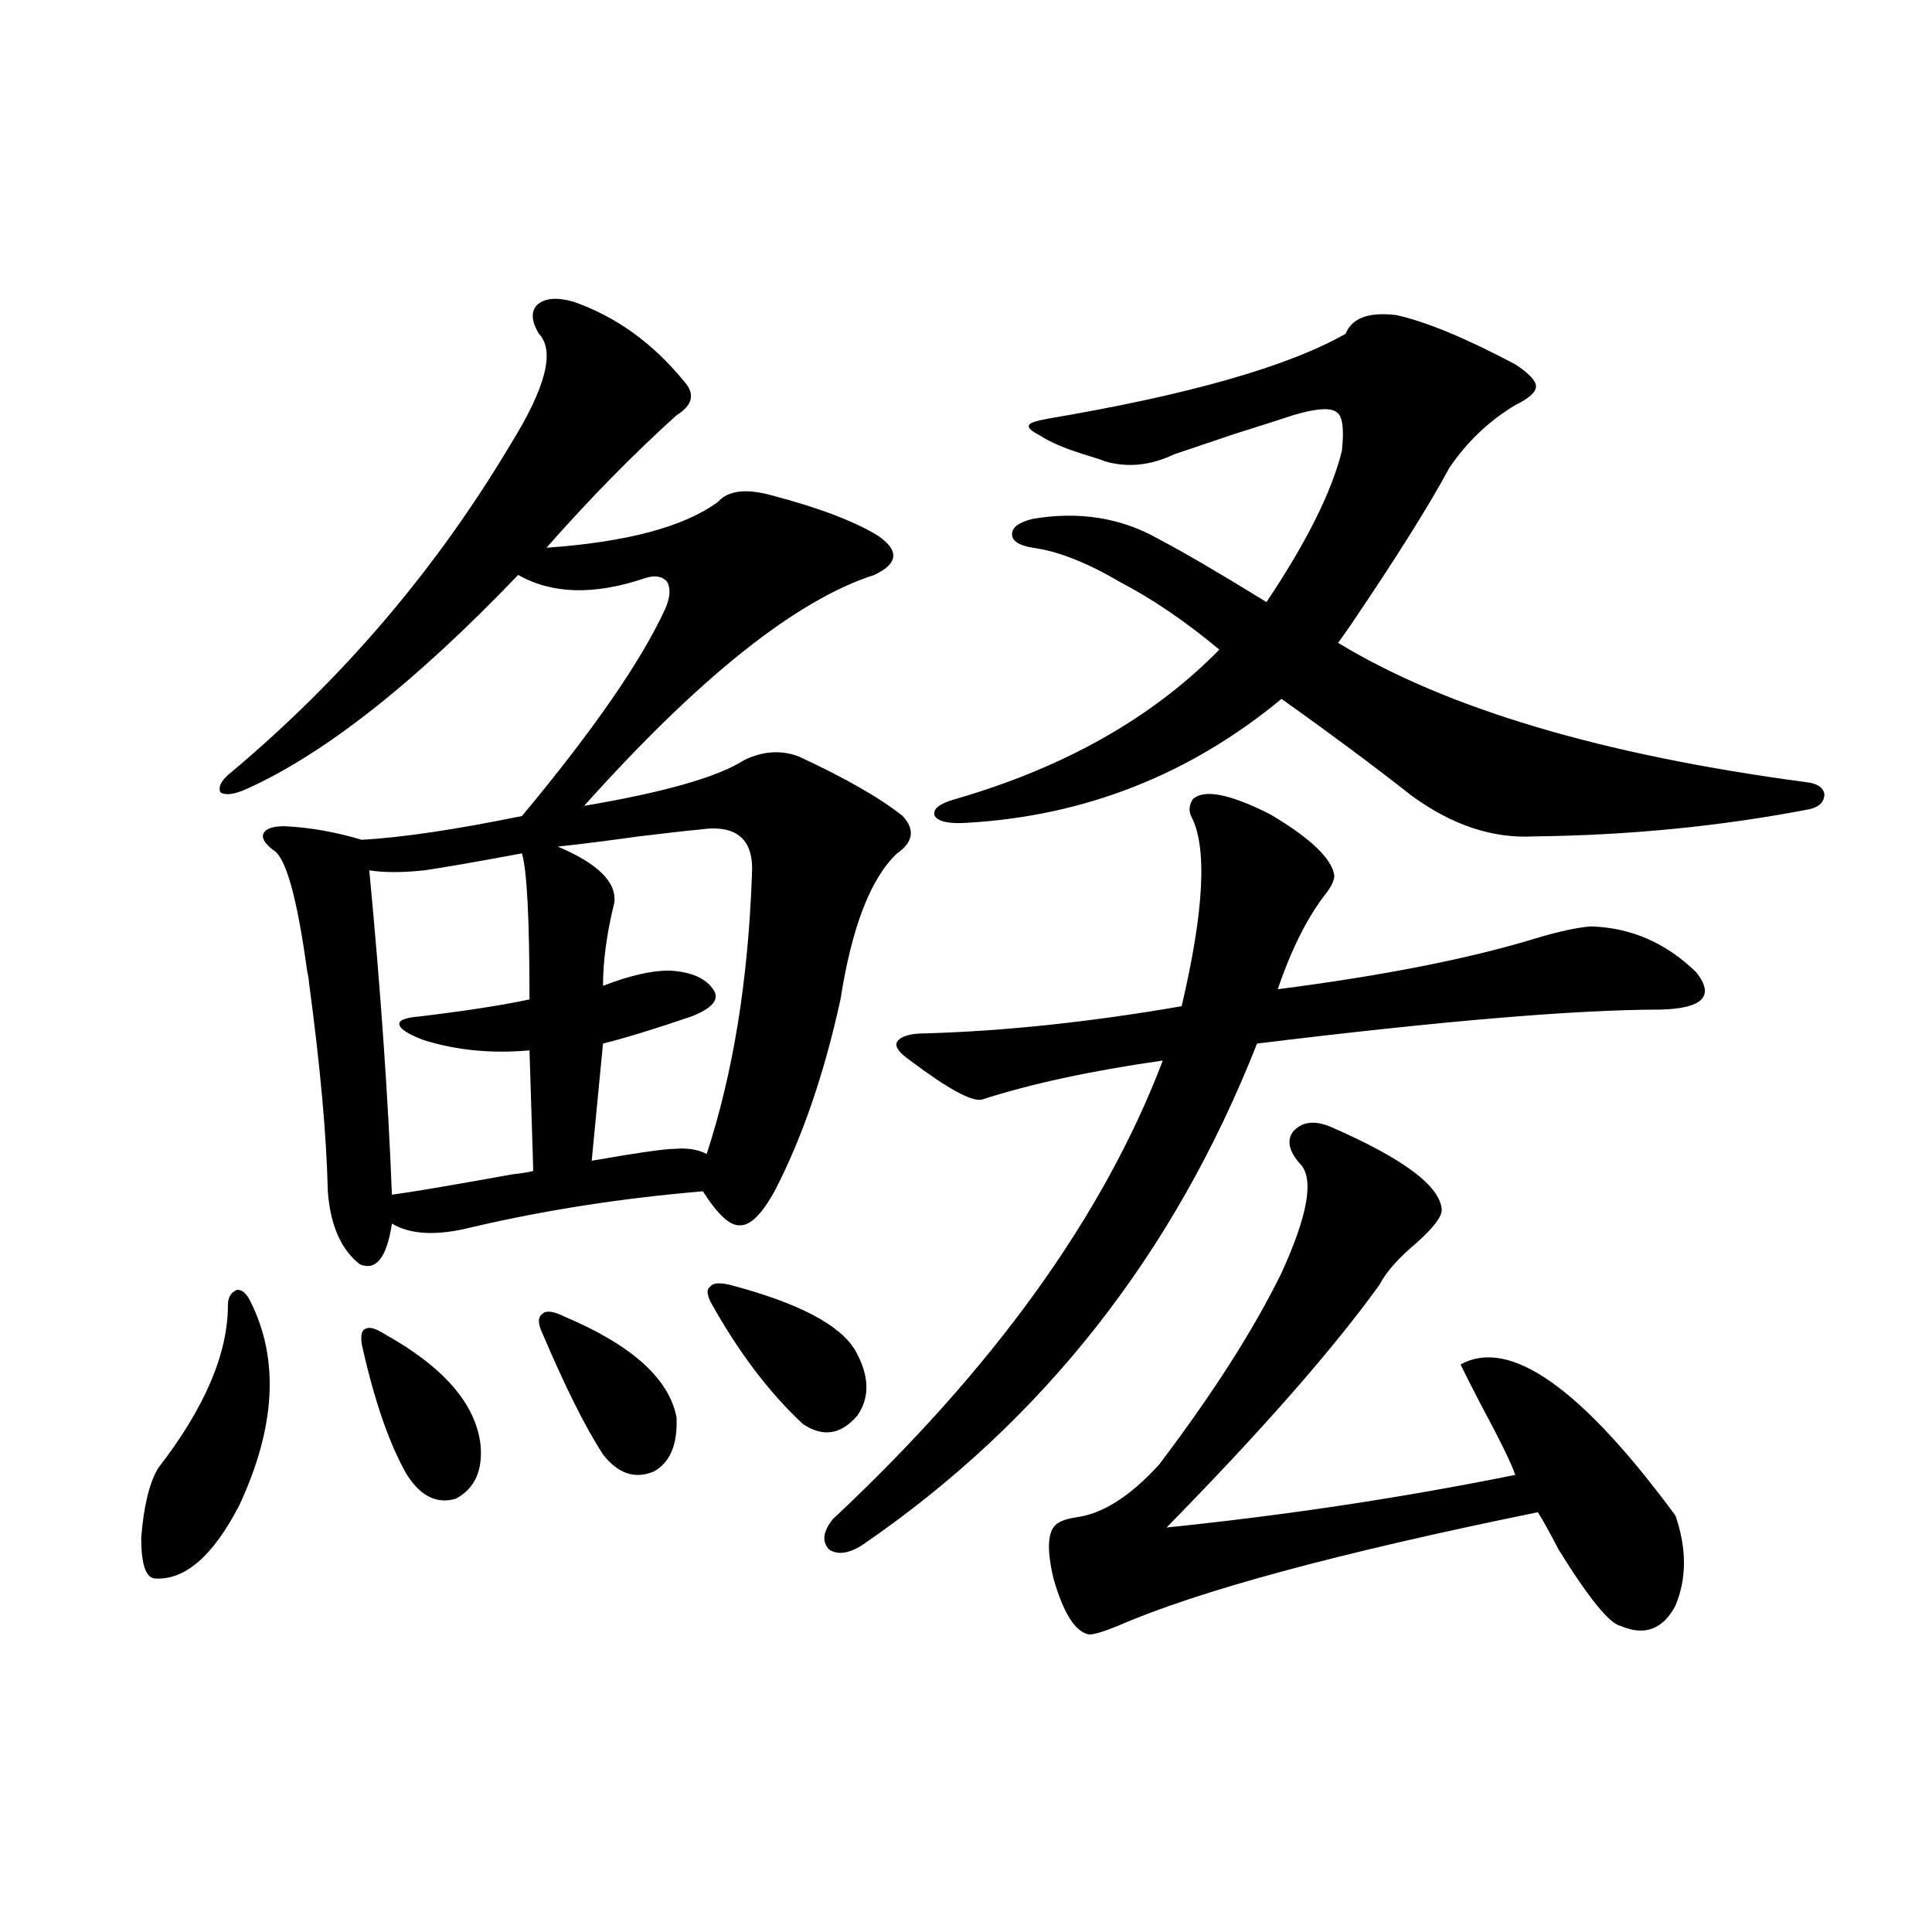
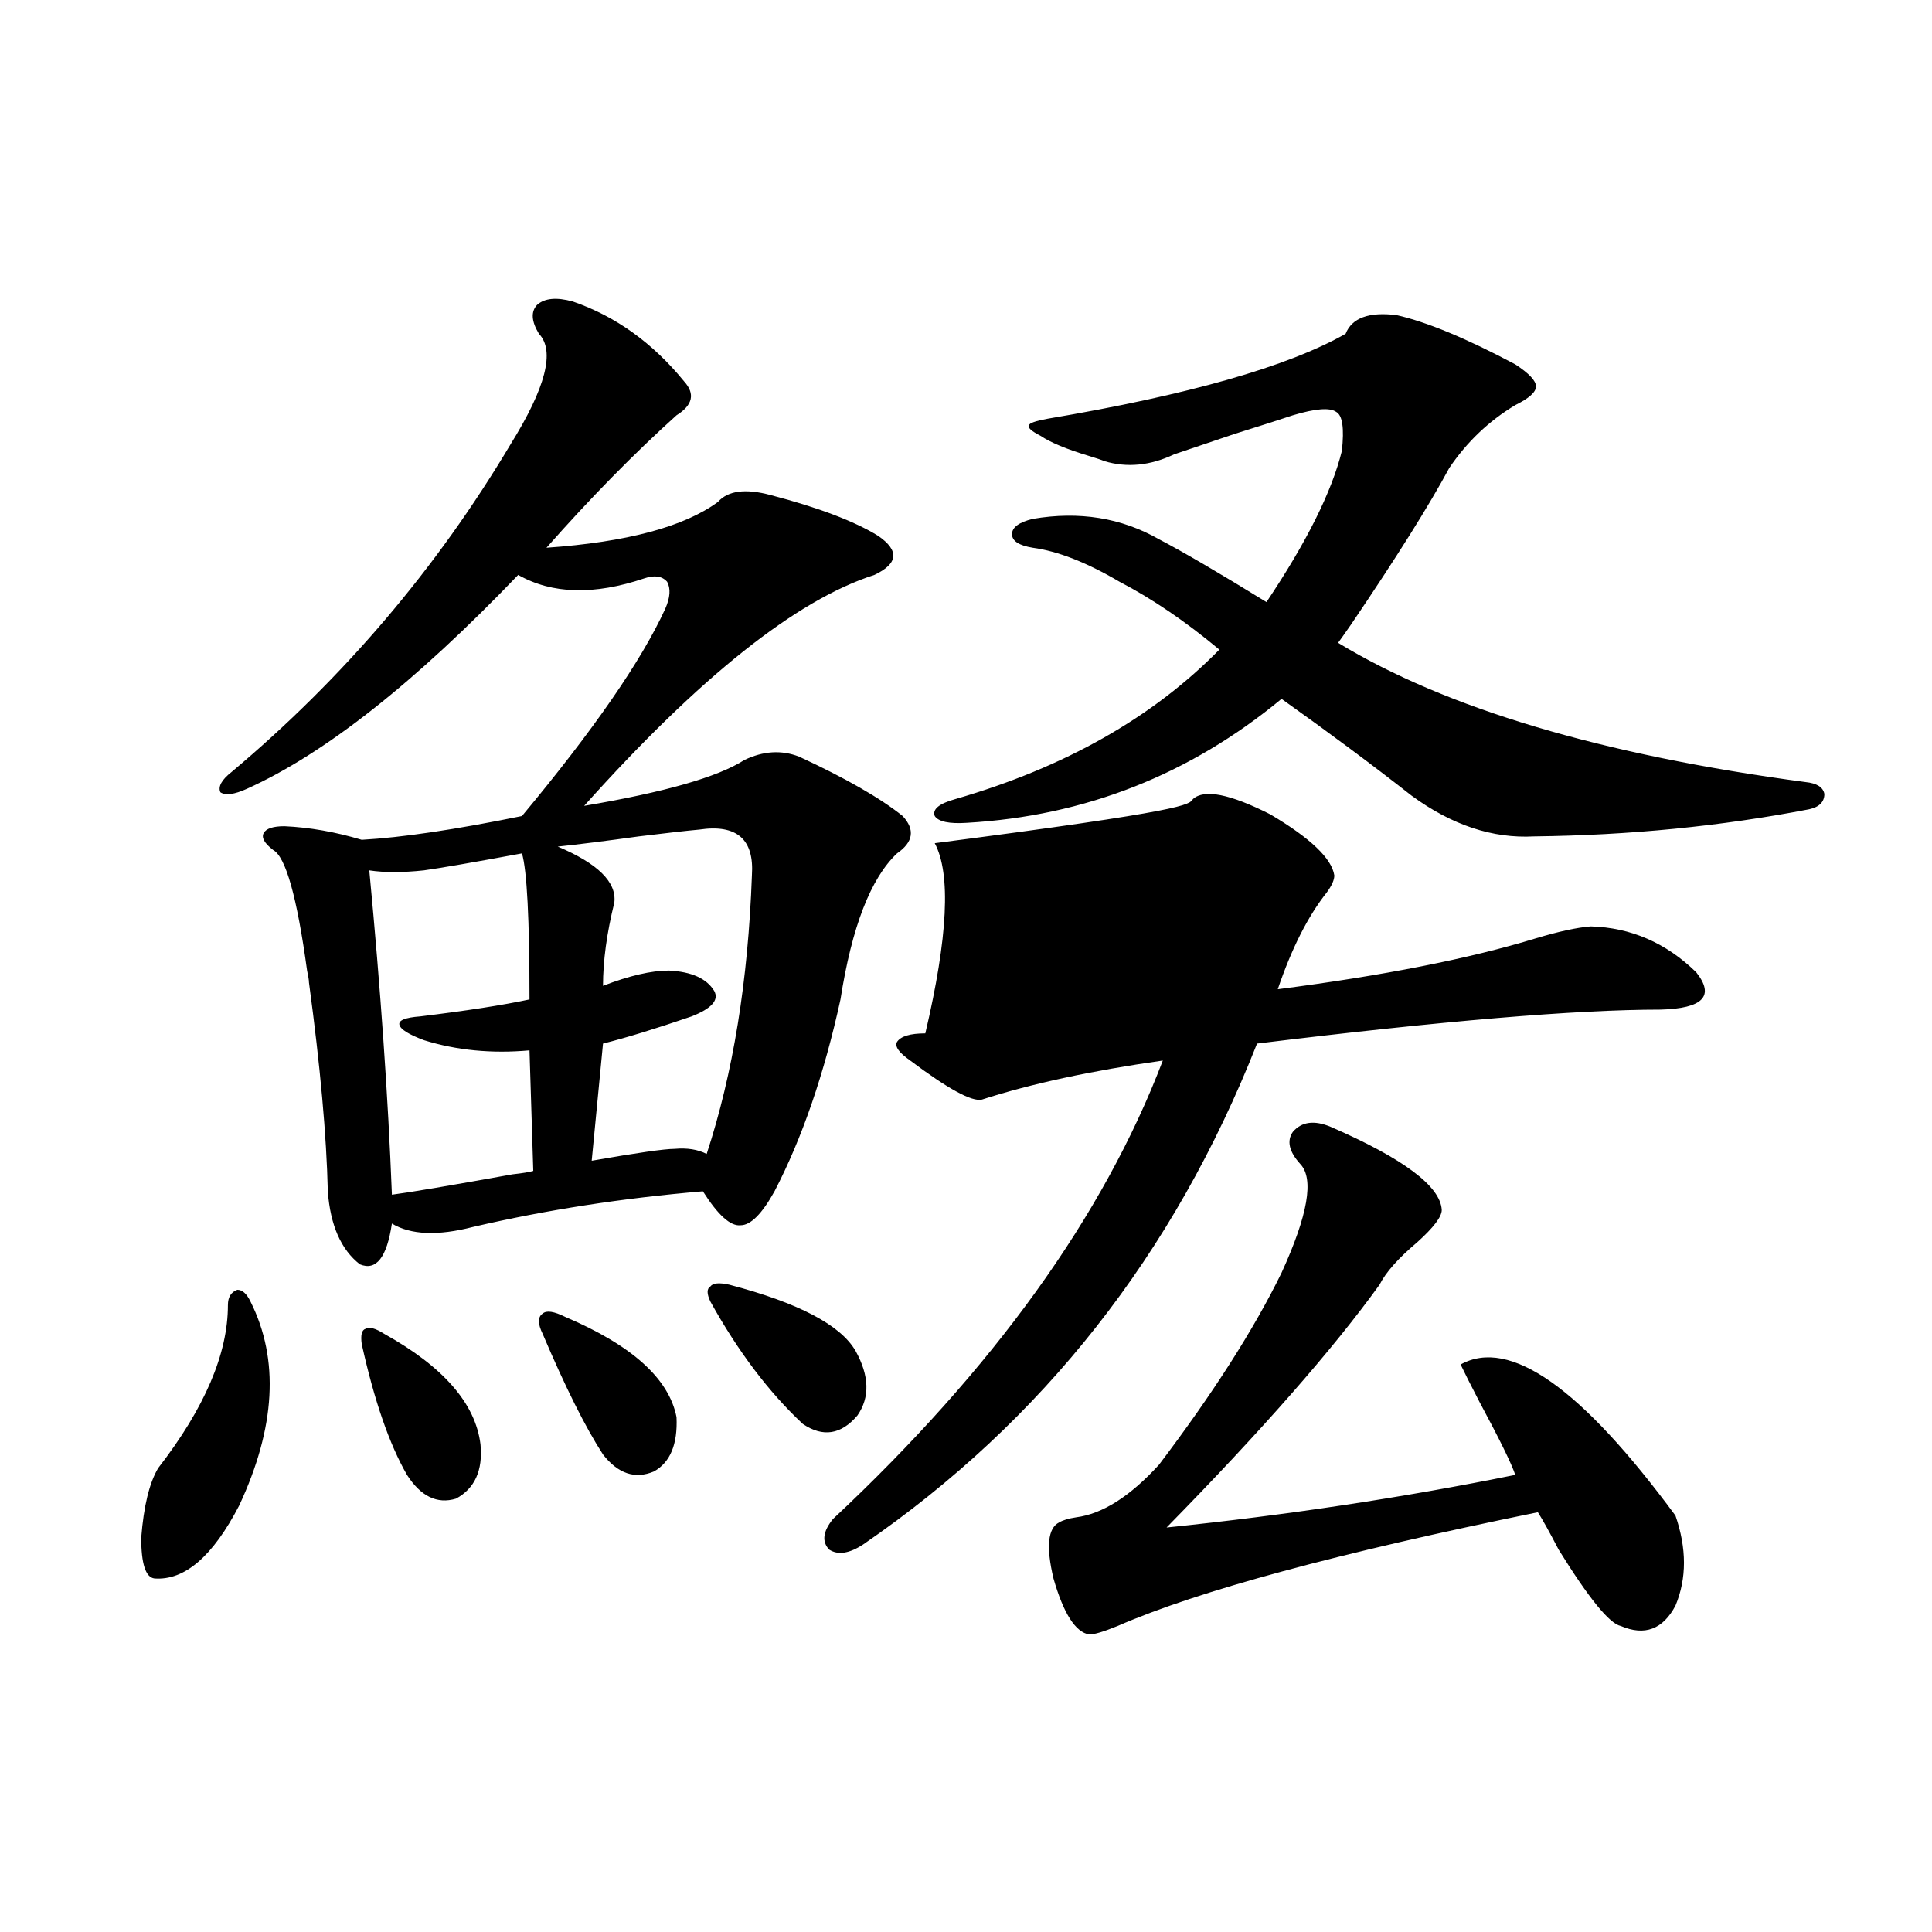
<svg xmlns="http://www.w3.org/2000/svg" version="1.1" id="图层_1" x="0px" y="0px" width="1000px" height="1000px" viewBox="0 0 1000 1000" enable-background="new 0 0 1000 1000" xml:space="preserve">
-   <path d="M129.68,673.742c14.954,29.883,13.003,65.039-5.854,105.469c-13.658,26.367-28.292,38.96-43.901,37.793  c-4.558-0.577-6.829-7.608-6.829-21.094c1.296-16.397,4.223-28.413,8.78-36.035c24.055-31.05,36.097-59.175,36.097-84.375  c0-4.093,1.616-6.729,4.878-7.91C125.442,667.59,127.729,669.649,129.68,673.742z M296.505,156.066  c22.104,7.622,41.295,21.396,57.56,41.309c5.854,6.454,4.543,12.305-3.902,17.578c-22.118,19.927-44.557,42.778-67.315,68.555  c41.615-2.925,71.218-10.835,88.778-23.73c5.198-5.851,14.299-7.031,27.316-3.516c24.71,6.454,43.246,13.485,55.608,21.094  c11.052,7.622,10.396,14.364-1.951,20.215c-40.334,12.896-90.409,52.734-150.24,119.531c41.615-7.031,69.267-14.941,82.925-23.73  c9.756-4.683,19.177-5.273,28.292-1.758c24.055,11.138,41.95,21.396,53.657,30.762c6.494,7.031,5.519,13.485-2.927,19.336  c-13.658,12.896-23.414,38.095-29.268,75.586c-8.46,38.672-19.847,71.782-34.146,99.316c-6.509,11.728-12.362,17.578-17.561,17.578  c-5.213,0.591-11.707-5.273-19.512-17.578c-41.63,3.516-81.309,9.668-119.021,18.457c-18.216,4.696-32.194,4.106-41.95-1.758  c-2.606,17.578-8.14,24.609-16.585,21.094c-9.756-7.608-15.289-20.215-16.585-37.793c-0.655-28.702-3.902-64.737-9.756-108.105  c0-1.167-0.335-3.214-0.976-6.152c-5.213-38.081-11.066-58.887-17.561-62.402c-4.558-3.516-6.188-6.44-4.878-8.789  c1.296-2.335,4.878-3.516,10.731-3.516c13.003,0.591,26.341,2.938,39.999,7.031c20.808-1.167,48.444-5.273,82.925-12.305  c37.072-44.522,61.782-80.269,74.145-107.227c2.592-5.851,2.927-10.547,0.976-14.063c-2.606-2.925-6.509-3.516-11.707-1.758  c-26.021,8.789-47.804,8.212-65.364-1.758c-53.337,55.673-100.165,92.587-140.484,110.742c-6.509,2.938-11.066,3.516-13.658,1.758  c-1.311-2.925,0.641-6.44,5.854-10.547c57.88-48.628,106.004-105.167,144.387-169.629c18.201-29.292,23.079-48.34,14.634-57.129  c-3.902-6.44-4.237-11.426-0.976-14.941C281.871,154.309,288.045,153.731,296.505,156.066z M198.946,690.441  c30.563,17.001,47.148,36.035,49.755,57.129c1.296,13.485-2.927,22.852-12.683,28.125c-9.756,2.938-18.216-1.167-25.365-12.305  c-9.115-15.82-16.92-38.37-23.414-67.676c-0.655-4.683,0-7.319,1.951-7.91C191.142,686.638,194.389,687.517,198.946,690.441z   M270.164,441.711c-25.365,4.696-42.285,7.622-50.73,8.789c-11.066,1.181-20.487,1.181-28.292,0  c5.854,61.523,9.756,117.485,11.707,167.871c9.101-1.167,29.908-4.683,62.438-10.547c5.198-0.577,8.78-1.167,10.731-1.758  l-1.951-62.402c-19.512,1.758-37.728,0-54.633-5.273c-7.805-2.925-12.042-5.562-12.683-7.91c-0.655-2.335,2.927-3.804,10.731-4.395  c24.055-2.925,42.926-5.851,56.584-8.789C274.066,475.7,272.756,450.5,270.164,441.711z M292.603,681.652  c34.466,14.653,53.657,31.942,57.56,51.855c0.641,14.063-3.262,23.442-11.707,28.125c-9.756,4.106-18.536,1.181-26.341-8.789  c-9.115-14.063-19.512-34.854-31.219-62.402c-2.606-5.273-2.606-8.789,0-10.547C282.847,678.137,286.749,678.728,292.603,681.652z   M361.869,429.406c-6.509,0.591-16.92,1.758-31.219,3.516c-16.92,2.349-30.898,4.106-41.95,5.273  c20.808,8.789,30.563,18.457,29.268,29.004c-3.902,15.82-5.854,30.185-5.854,43.066c13.658-5.273,25.03-7.91,34.146-7.91  c11.707,0.591,19.512,4.106,23.414,10.547c2.592,4.696-1.311,9.091-11.707,13.184c-18.871,6.454-34.146,11.138-45.853,14.063  l-5.854,60.645c23.414-4.093,37.713-6.152,42.926-6.152c6.494-0.577,12.027,0.302,16.585,2.637  c13.658-41.597,21.463-89.648,23.414-144.141C390.481,434.392,381.381,426.481,361.869,429.406z M377.479,664.953  c35.762,9.38,57.56,20.806,65.364,34.277c7.149,12.896,7.47,24.032,0.976,33.398c-8.46,9.97-17.896,11.426-28.292,4.395  c-17.561-16.397-33.505-37.491-47.804-63.281c-1.951-4.093-1.951-6.729,0-7.91C369.019,664.074,372.266,663.786,377.479,664.953z   M617.473,413.586c5.854-5.273,19.177-2.637,39.999,7.91c20.808,12.305,31.859,22.852,33.17,31.641c0,2.349-1.311,5.273-3.902,8.789  c-9.756,12.305-18.216,29.004-25.365,50.098c54.633-7.031,99.175-15.82,133.655-26.367c11.707-3.516,21.128-5.562,28.292-6.152  c20.808,0.591,39.023,8.501,54.633,23.73c9.756,12.305,3.567,18.759-18.536,19.336c-43.581,0-113.168,5.864-208.775,17.578  c-42.926,108.984-110.896,195.419-203.897,259.277c-7.164,4.696-13.018,5.575-17.561,2.637c-3.902-4.093-3.262-9.366,1.951-15.82  c83.245-77.921,140.149-157.022,170.728-237.305c-37.072,5.273-68.291,12.017-93.656,20.215  c-5.213,1.181-17.561-5.562-37.072-20.215c-5.854-4.093-8.14-7.319-6.829-9.668c1.951-2.925,6.829-4.395,14.634-4.395  c40.975-1.167,85.196-5.851,132.68-14.063c11.707-49.796,13.323-82.617,4.878-98.438  C615.187,419.45,615.521,416.524,617.473,413.586z M722.836,163.098c15.609,3.516,36.097,12.017,61.462,25.488  c7.149,4.696,10.731,8.501,10.731,11.426c0,2.938-3.582,6.152-10.731,9.668c-13.658,8.212-25.045,19.048-34.146,32.52  c-10.411,19.336-27.316,46.294-50.73,80.859c-3.262,4.696-5.533,7.91-6.829,9.668c55.929,33.989,136.582,58.008,241.945,72.07  c5.854,0.591,9.101,2.637,9.756,6.152c0,4.106-2.606,6.743-7.805,7.91c-45.532,8.789-93.016,13.485-142.436,14.063  c-21.463,1.181-42.605-5.851-63.413-21.094c-20.167-15.82-42.605-32.52-67.315-50.098c-47.483,39.263-101.796,60.645-162.923,64.16  c-9.115,0.591-14.634-0.577-16.585-3.516c-1.311-3.516,2.271-6.44,10.731-8.789c56.584-16.397,102.102-42.188,136.582-77.344  c-17.561-14.64-34.801-26.367-51.706-35.156c-16.92-9.956-31.874-15.82-44.877-17.578c-7.164-1.167-10.731-3.516-10.731-7.031  s3.567-6.152,10.731-7.91c24.055-4.093,45.853-0.577,65.364,10.547c12.348,6.454,30.884,17.29,55.608,32.52  c20.808-31.05,33.811-57.129,39.023-78.223c1.296-11.714,0.32-18.457-2.927-20.215c-3.262-2.335-10.731-1.758-22.438,1.758  c-5.213,1.758-15.289,4.985-30.243,9.668c-15.609,5.273-26.021,8.789-31.219,10.547c-12.362,5.864-24.39,7.031-36.097,3.516  c-1.311-0.577-3.902-1.456-7.805-2.637c-11.707-3.516-20.167-7.031-25.365-10.547c-4.558-2.335-6.509-4.093-5.854-5.273  c0-1.167,3.247-2.335,9.756-3.516c72.834-12.305,124.22-26.944,154.143-43.945C699.742,164.567,708.522,161.34,722.836,163.098z   M688.69,583.215c37.713,16.411,56.904,30.762,57.56,43.066c0,3.516-4.237,9.091-12.683,16.699  c-9.756,8.212-16.265,15.532-19.512,21.973c-24.069,33.398-60.821,75.298-110.241,125.684  c62.438-6.44,122.589-15.519,180.483-27.246c-1.951-5.851-8.14-18.457-18.536-37.793c-4.558-8.789-7.805-15.229-9.756-19.336  c25.365-14.063,62.438,12.017,111.217,78.223c5.854,17.001,5.854,32.52,0,46.582c-6.509,12.305-15.944,15.82-28.292,10.547  c-5.854-1.181-16.585-14.364-32.194-39.551c-4.558-8.789-8.14-15.229-10.731-19.336c-103.412,21.094-175.94,40.718-217.556,58.887  c-7.164,2.925-12.042,4.395-14.634,4.395c-7.164-1.181-13.338-10.849-18.536-29.004c-3.902-16.397-2.927-26.065,2.927-29.004  c1.951-1.167,4.878-2.046,8.78-2.637c13.658-1.758,27.957-10.835,42.926-27.246c27.957-36.914,49.1-70.011,63.413-99.316  c13.658-29.883,16.905-48.628,9.756-56.25c-5.854-6.44-7.164-12.003-3.902-16.699C673.722,580.578,680.23,579.699,688.69,583.215z" />
+   <path d="M129.68,673.742c14.954,29.883,13.003,65.039-5.854,105.469c-13.658,26.367-28.292,38.96-43.901,37.793  c-4.558-0.577-6.829-7.608-6.829-21.094c1.296-16.397,4.223-28.413,8.78-36.035c24.055-31.05,36.097-59.175,36.097-84.375  c0-4.093,1.616-6.729,4.878-7.91C125.442,667.59,127.729,669.649,129.68,673.742z M296.505,156.066  c22.104,7.622,41.295,21.396,57.56,41.309c5.854,6.454,4.543,12.305-3.902,17.578c-22.118,19.927-44.557,42.778-67.315,68.555  c41.615-2.925,71.218-10.835,88.778-23.73c5.198-5.851,14.299-7.031,27.316-3.516c24.71,6.454,43.246,13.485,55.608,21.094  c11.052,7.622,10.396,14.364-1.951,20.215c-40.334,12.896-90.409,52.734-150.24,119.531c41.615-7.031,69.267-14.941,82.925-23.73  c9.756-4.683,19.177-5.273,28.292-1.758c24.055,11.138,41.95,21.396,53.657,30.762c6.494,7.031,5.519,13.485-2.927,19.336  c-13.658,12.896-23.414,38.095-29.268,75.586c-8.46,38.672-19.847,71.782-34.146,99.316c-6.509,11.728-12.362,17.578-17.561,17.578  c-5.213,0.591-11.707-5.273-19.512-17.578c-41.63,3.516-81.309,9.668-119.021,18.457c-18.216,4.696-32.194,4.106-41.95-1.758  c-2.606,17.578-8.14,24.609-16.585,21.094c-9.756-7.608-15.289-20.215-16.585-37.793c-0.655-28.702-3.902-64.737-9.756-108.105  c0-1.167-0.335-3.214-0.976-6.152c-5.213-38.081-11.066-58.887-17.561-62.402c-4.558-3.516-6.188-6.44-4.878-8.789  c1.296-2.335,4.878-3.516,10.731-3.516c13.003,0.591,26.341,2.938,39.999,7.031c20.808-1.167,48.444-5.273,82.925-12.305  c37.072-44.522,61.782-80.269,74.145-107.227c2.592-5.851,2.927-10.547,0.976-14.063c-2.606-2.925-6.509-3.516-11.707-1.758  c-26.021,8.789-47.804,8.212-65.364-1.758c-53.337,55.673-100.165,92.587-140.484,110.742c-6.509,2.938-11.066,3.516-13.658,1.758  c-1.311-2.925,0.641-6.44,5.854-10.547c57.88-48.628,106.004-105.167,144.387-169.629c18.201-29.292,23.079-48.34,14.634-57.129  c-3.902-6.44-4.237-11.426-0.976-14.941C281.871,154.309,288.045,153.731,296.505,156.066z M198.946,690.441  c30.563,17.001,47.148,36.035,49.755,57.129c1.296,13.485-2.927,22.852-12.683,28.125c-9.756,2.938-18.216-1.167-25.365-12.305  c-9.115-15.82-16.92-38.37-23.414-67.676c-0.655-4.683,0-7.319,1.951-7.91C191.142,686.638,194.389,687.517,198.946,690.441z   M270.164,441.711c-25.365,4.696-42.285,7.622-50.73,8.789c-11.066,1.181-20.487,1.181-28.292,0  c5.854,61.523,9.756,117.485,11.707,167.871c9.101-1.167,29.908-4.683,62.438-10.547c5.198-0.577,8.78-1.167,10.731-1.758  l-1.951-62.402c-19.512,1.758-37.728,0-54.633-5.273c-7.805-2.925-12.042-5.562-12.683-7.91c-0.655-2.335,2.927-3.804,10.731-4.395  c24.055-2.925,42.926-5.851,56.584-8.789C274.066,475.7,272.756,450.5,270.164,441.711z M292.603,681.652  c34.466,14.653,53.657,31.942,57.56,51.855c0.641,14.063-3.262,23.442-11.707,28.125c-9.756,4.106-18.536,1.181-26.341-8.789  c-9.115-14.063-19.512-34.854-31.219-62.402c-2.606-5.273-2.606-8.789,0-10.547C282.847,678.137,286.749,678.728,292.603,681.652z   M361.869,429.406c-6.509,0.591-16.92,1.758-31.219,3.516c-16.92,2.349-30.898,4.106-41.95,5.273  c20.808,8.789,30.563,18.457,29.268,29.004c-3.902,15.82-5.854,30.185-5.854,43.066c13.658-5.273,25.03-7.91,34.146-7.91  c11.707,0.591,19.512,4.106,23.414,10.547c2.592,4.696-1.311,9.091-11.707,13.184c-18.871,6.454-34.146,11.138-45.853,14.063  l-5.854,60.645c23.414-4.093,37.713-6.152,42.926-6.152c6.494-0.577,12.027,0.302,16.585,2.637  c13.658-41.597,21.463-89.648,23.414-144.141C390.481,434.392,381.381,426.481,361.869,429.406z M377.479,664.953  c35.762,9.38,57.56,20.806,65.364,34.277c7.149,12.896,7.47,24.032,0.976,33.398c-8.46,9.97-17.896,11.426-28.292,4.395  c-17.561-16.397-33.505-37.491-47.804-63.281c-1.951-4.093-1.951-6.729,0-7.91C369.019,664.074,372.266,663.786,377.479,664.953z   M617.473,413.586c5.854-5.273,19.177-2.637,39.999,7.91c20.808,12.305,31.859,22.852,33.17,31.641c0,2.349-1.311,5.273-3.902,8.789  c-9.756,12.305-18.216,29.004-25.365,50.098c54.633-7.031,99.175-15.82,133.655-26.367c11.707-3.516,21.128-5.562,28.292-6.152  c20.808,0.591,39.023,8.501,54.633,23.73c9.756,12.305,3.567,18.759-18.536,19.336c-43.581,0-113.168,5.864-208.775,17.578  c-42.926,108.984-110.896,195.419-203.897,259.277c-7.164,4.696-13.018,5.575-17.561,2.637c-3.902-4.093-3.262-9.366,1.951-15.82  c83.245-77.921,140.149-157.022,170.728-237.305c-37.072,5.273-68.291,12.017-93.656,20.215  c-5.213,1.181-17.561-5.562-37.072-20.215c-5.854-4.093-8.14-7.319-6.829-9.668c1.951-2.925,6.829-4.395,14.634-4.395  c11.707-49.796,13.323-82.617,4.878-98.438  C615.187,419.45,615.521,416.524,617.473,413.586z M722.836,163.098c15.609,3.516,36.097,12.017,61.462,25.488  c7.149,4.696,10.731,8.501,10.731,11.426c0,2.938-3.582,6.152-10.731,9.668c-13.658,8.212-25.045,19.048-34.146,32.52  c-10.411,19.336-27.316,46.294-50.73,80.859c-3.262,4.696-5.533,7.91-6.829,9.668c55.929,33.989,136.582,58.008,241.945,72.07  c5.854,0.591,9.101,2.637,9.756,6.152c0,4.106-2.606,6.743-7.805,7.91c-45.532,8.789-93.016,13.485-142.436,14.063  c-21.463,1.181-42.605-5.851-63.413-21.094c-20.167-15.82-42.605-32.52-67.315-50.098c-47.483,39.263-101.796,60.645-162.923,64.16  c-9.115,0.591-14.634-0.577-16.585-3.516c-1.311-3.516,2.271-6.44,10.731-8.789c56.584-16.397,102.102-42.188,136.582-77.344  c-17.561-14.64-34.801-26.367-51.706-35.156c-16.92-9.956-31.874-15.82-44.877-17.578c-7.164-1.167-10.731-3.516-10.731-7.031  s3.567-6.152,10.731-7.91c24.055-4.093,45.853-0.577,65.364,10.547c12.348,6.454,30.884,17.29,55.608,32.52  c20.808-31.05,33.811-57.129,39.023-78.223c1.296-11.714,0.32-18.457-2.927-20.215c-3.262-2.335-10.731-1.758-22.438,1.758  c-5.213,1.758-15.289,4.985-30.243,9.668c-15.609,5.273-26.021,8.789-31.219,10.547c-12.362,5.864-24.39,7.031-36.097,3.516  c-1.311-0.577-3.902-1.456-7.805-2.637c-11.707-3.516-20.167-7.031-25.365-10.547c-4.558-2.335-6.509-4.093-5.854-5.273  c0-1.167,3.247-2.335,9.756-3.516c72.834-12.305,124.22-26.944,154.143-43.945C699.742,164.567,708.522,161.34,722.836,163.098z   M688.69,583.215c37.713,16.411,56.904,30.762,57.56,43.066c0,3.516-4.237,9.091-12.683,16.699  c-9.756,8.212-16.265,15.532-19.512,21.973c-24.069,33.398-60.821,75.298-110.241,125.684  c62.438-6.44,122.589-15.519,180.483-27.246c-1.951-5.851-8.14-18.457-18.536-37.793c-4.558-8.789-7.805-15.229-9.756-19.336  c25.365-14.063,62.438,12.017,111.217,78.223c5.854,17.001,5.854,32.52,0,46.582c-6.509,12.305-15.944,15.82-28.292,10.547  c-5.854-1.181-16.585-14.364-32.194-39.551c-4.558-8.789-8.14-15.229-10.731-19.336c-103.412,21.094-175.94,40.718-217.556,58.887  c-7.164,2.925-12.042,4.395-14.634,4.395c-7.164-1.181-13.338-10.849-18.536-29.004c-3.902-16.397-2.927-26.065,2.927-29.004  c1.951-1.167,4.878-2.046,8.78-2.637c13.658-1.758,27.957-10.835,42.926-27.246c27.957-36.914,49.1-70.011,63.413-99.316  c13.658-29.883,16.905-48.628,9.756-56.25c-5.854-6.44-7.164-12.003-3.902-16.699C673.722,580.578,680.23,579.699,688.69,583.215z" />
</svg>